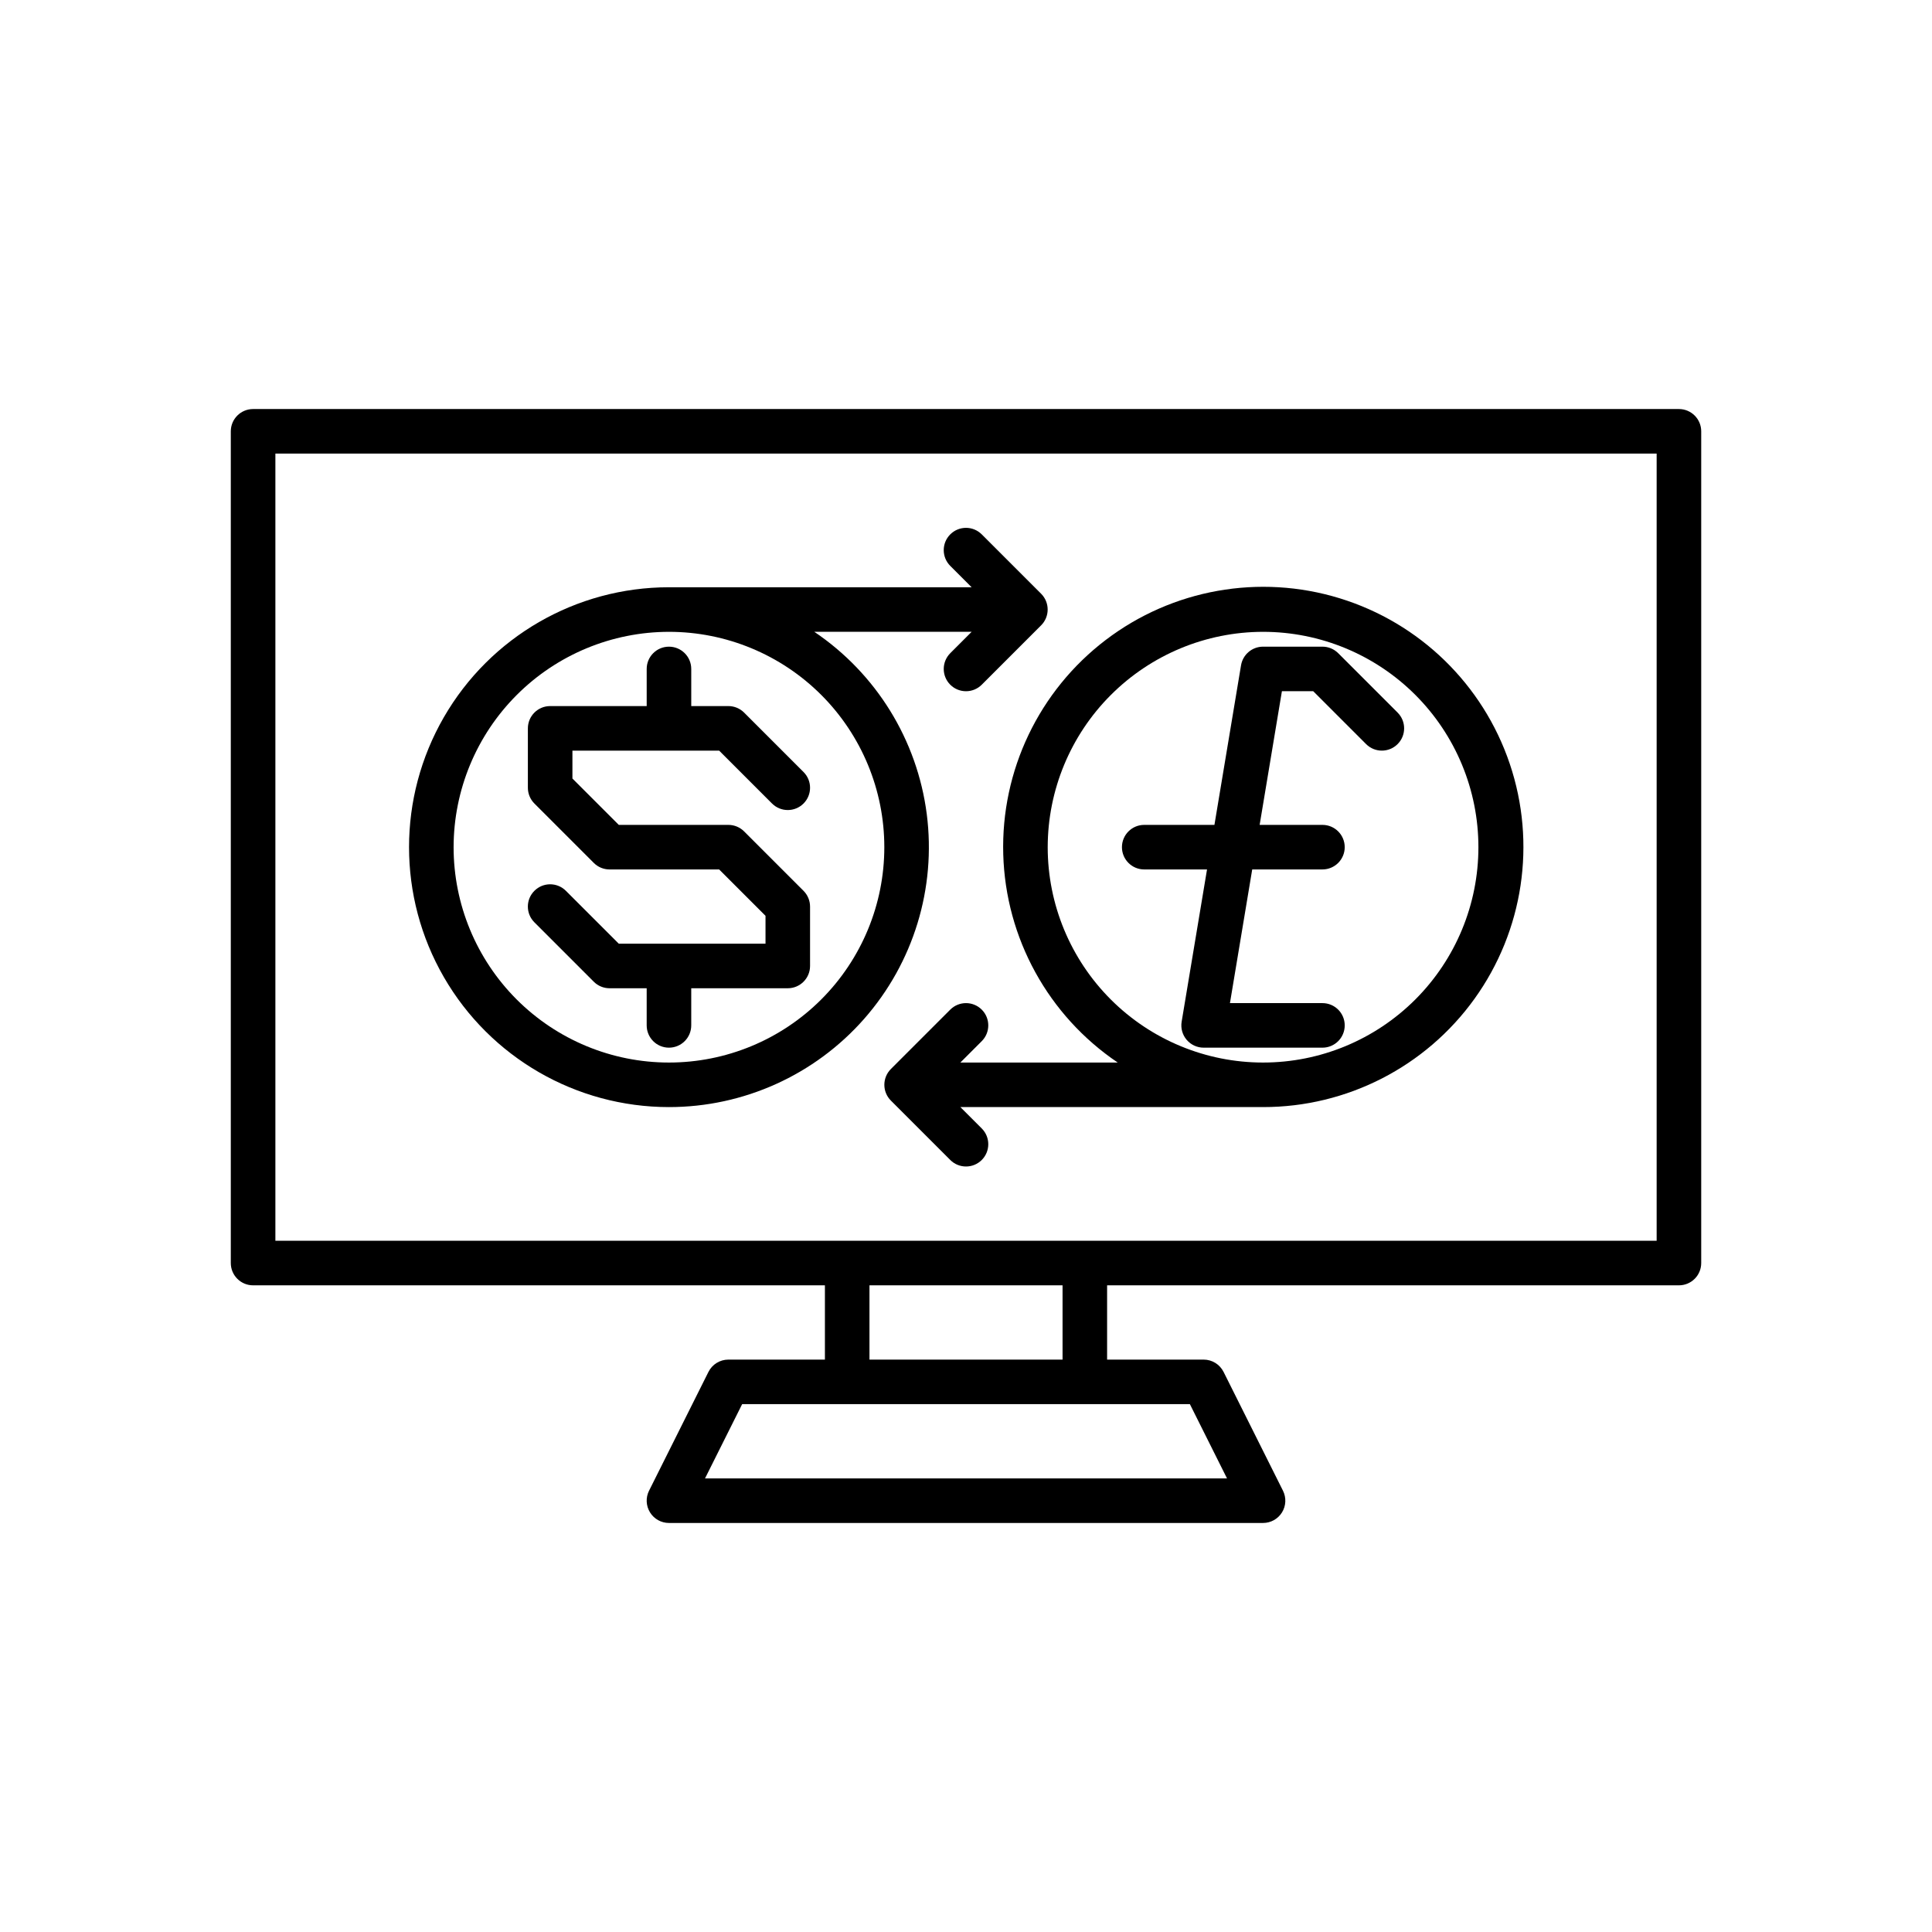
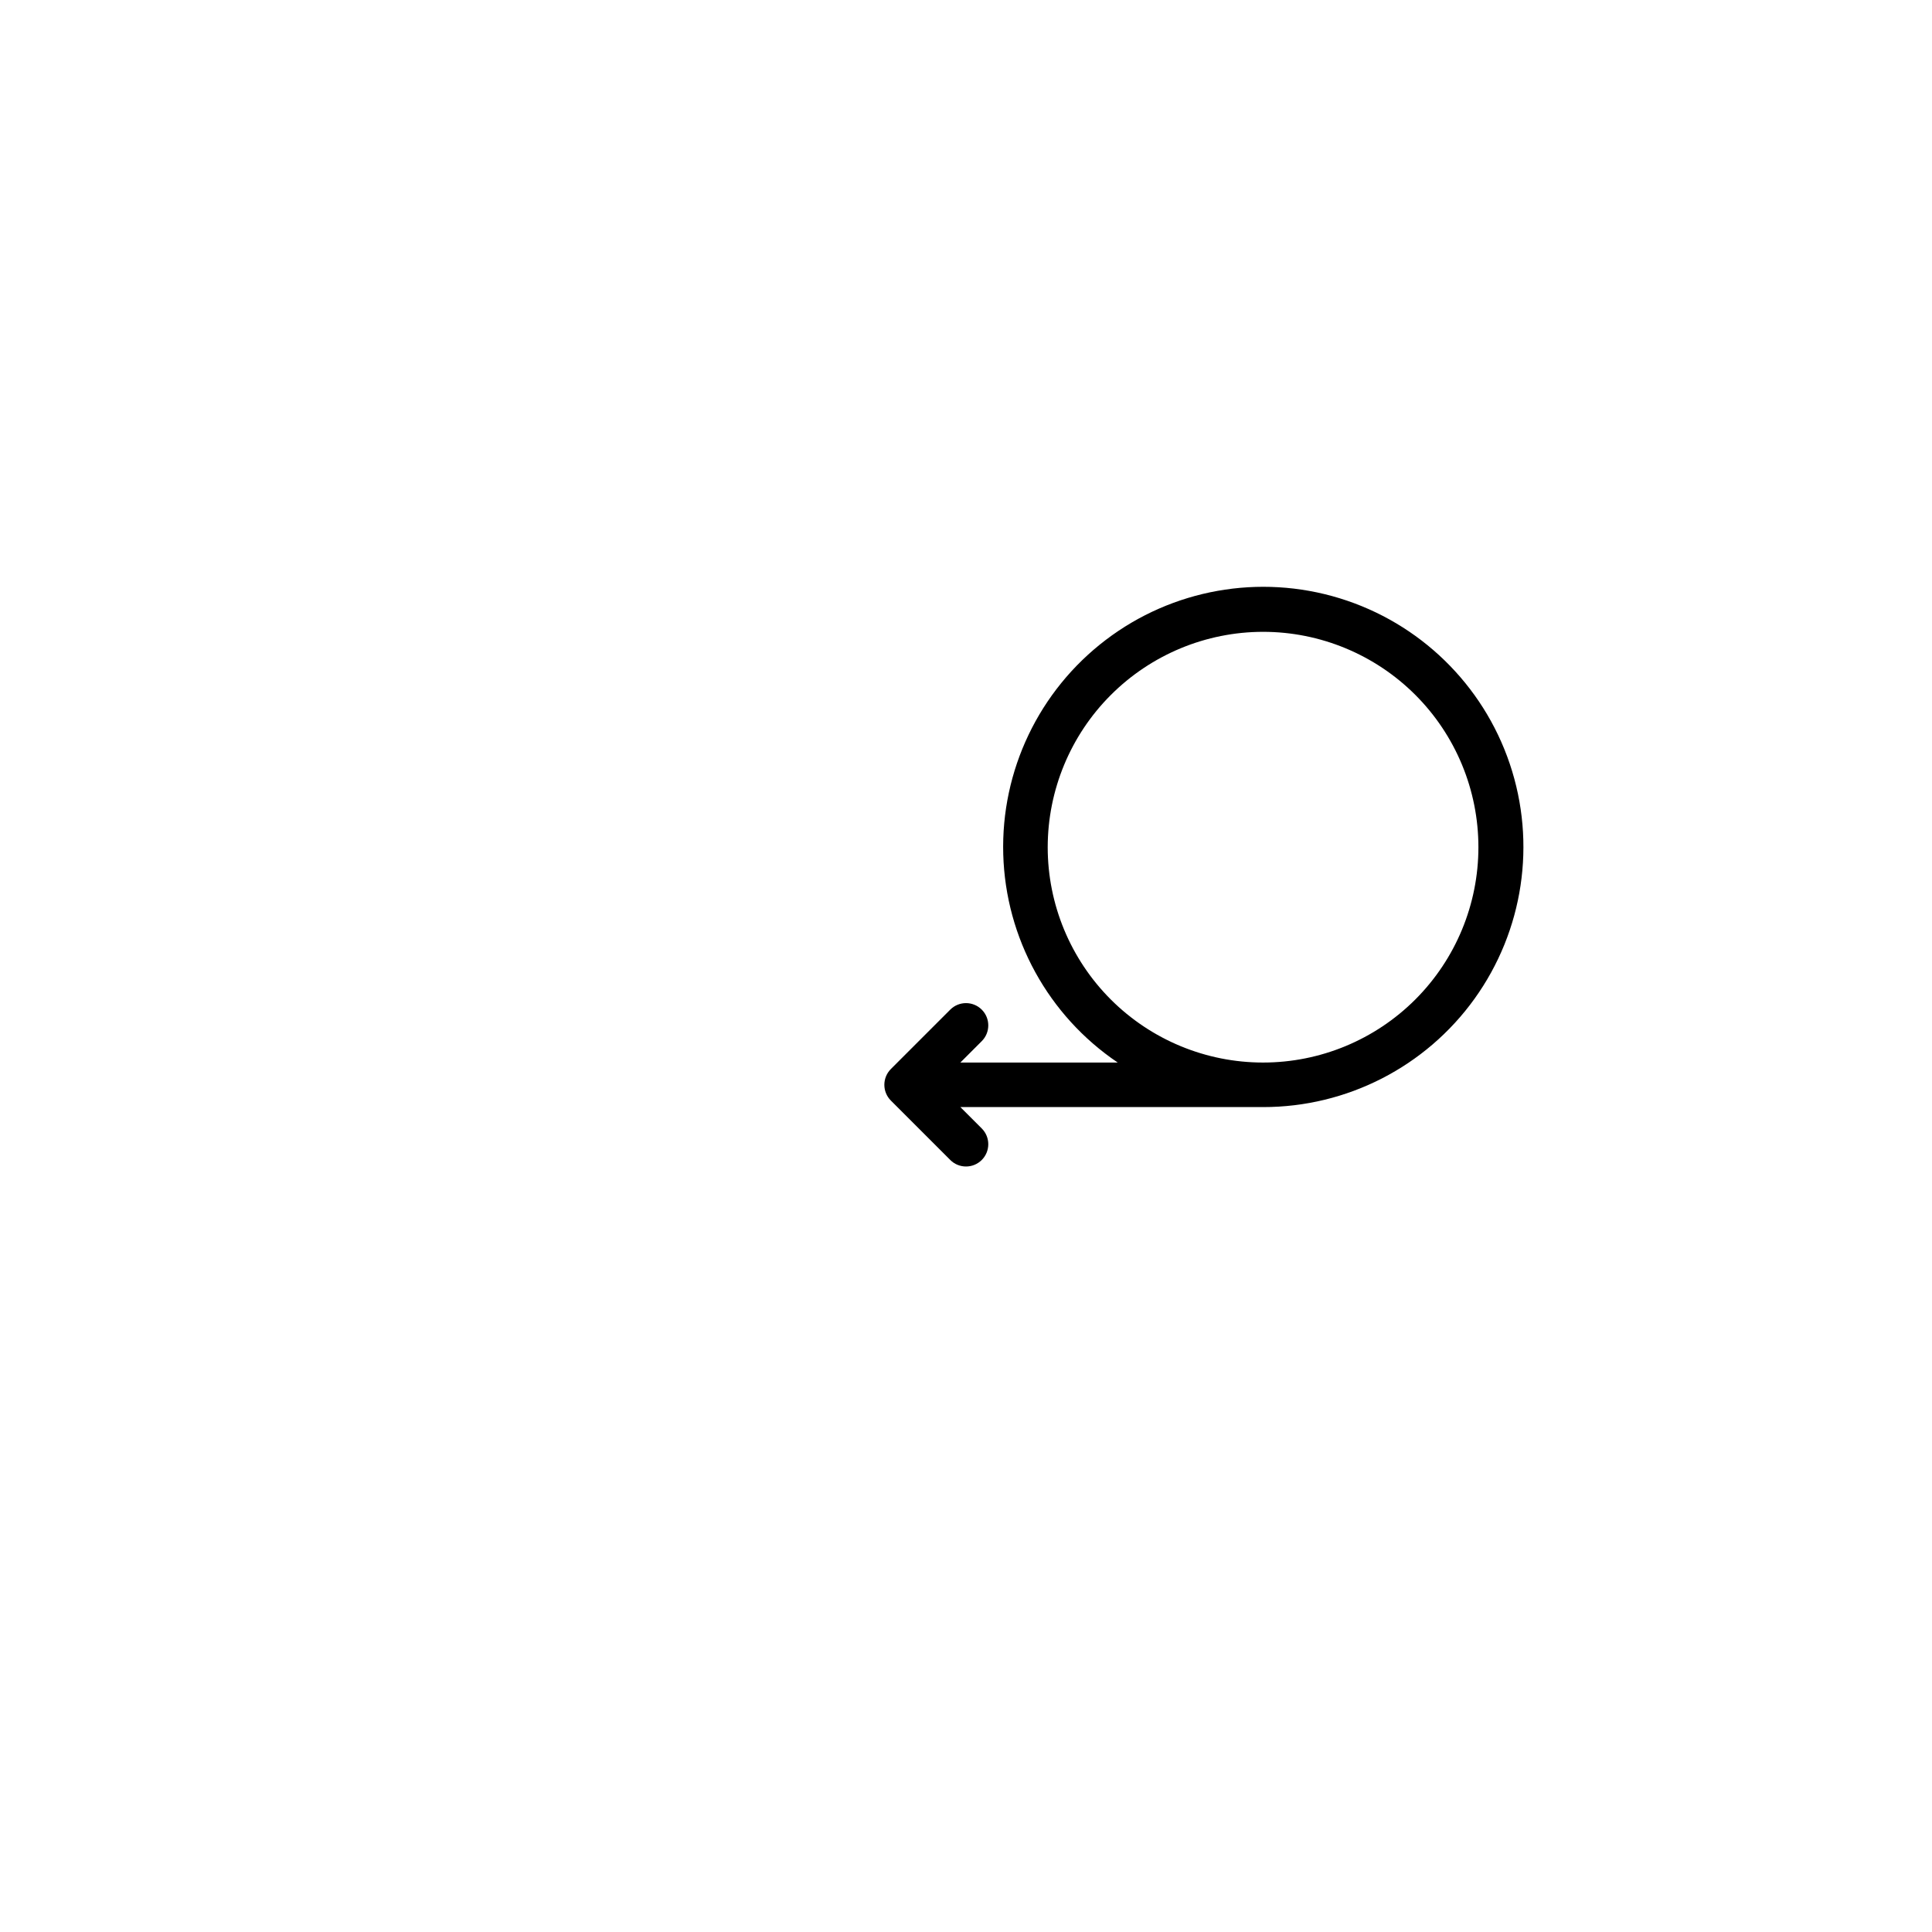
<svg xmlns="http://www.w3.org/2000/svg" fill="#000000" width="800px" height="800px" version="1.1" viewBox="144 144 512 512">
  <g>
-     <path d="m588.93 252.4h-377.86c-3.262 0-5.902 2.644-5.906 5.902v220.42c0.004 3.262 2.644 5.902 5.906 5.902h151.54v19.68l-25.582 0.004c-2.238 0-4.281 1.262-5.281 3.262l-15.742 31.488h-0.004c-0.914 1.828-0.816 4.004 0.262 5.742 1.074 1.742 2.973 2.801 5.019 2.801h157.44c2.047 0 3.945-1.059 5.023-2.801 1.074-1.738 1.172-3.914 0.258-5.742l-15.742-31.488c-1.004-2-3.047-3.262-5.281-3.262h-25.586v-19.68l151.54-0.004c3.262 0 5.906-2.641 5.906-5.902v-220.42c0-3.258-2.644-5.902-5.906-5.902zm-129.6 263.71 9.84 19.68h-138.33l9.84-19.68zm-84.91-11.805v-19.68h51.168v19.68zm208.61-31.488h-366.05v-208.61h366.05z" />
-     <path d="m321.28 394.09h-13.297l-12.625-12.621-1.391-1.391c-2.305-2.309-6.043-2.309-8.348 0-2.309 2.305-2.309 6.043 0 8.348l15.742 15.742c1.105 1.109 2.609 1.73 4.176 1.73h9.84v9.84c0 3.262 2.641 5.906 5.902 5.906 3.262 0 5.906-2.644 5.906-5.906v-9.84h25.582c3.262 0 5.902-2.644 5.906-5.902v-15.746c-0.004-1.566-0.625-3.066-1.73-4.172l-15.746-15.746c-1.105-1.109-2.606-1.73-4.172-1.73h-29.043l-12.285-12.285v-7.394h38.883l12.621 12.625 1.391 1.391h0.004c2.305 2.305 6.043 2.305 8.348 0 2.305-2.305 2.305-6.043 0-8.348l-15.746-15.746c-1.105-1.105-2.606-1.73-4.172-1.73h-9.84v-9.84c0-3.262-2.644-5.902-5.906-5.902-3.262 0-5.902 2.641-5.902 5.902v9.84h-25.586c-3.258 0-5.902 2.644-5.902 5.906v15.742c0 1.566 0.621 3.066 1.73 4.176l15.742 15.742c1.105 1.109 2.609 1.73 4.176 1.73h29.043l12.285 12.285v7.394z" />
-     <path d="m321.28 437.39c19.797 0.004 38.641-8.512 51.719-23.375s19.125-34.637 16.602-54.273c-2.527-19.633-13.383-37.234-29.797-48.305h41.688l-5.664 5.664v0.004c-2.305 2.305-2.305 6.043 0 8.348 2.305 2.305 6.043 2.305 8.348 0l15.746-15.746c2.293-2.309 2.293-6.035 0-8.348l-15.742-15.742h-0.004c-2.305-2.309-6.043-2.309-8.348 0-2.305 2.305-2.305 6.043 0 8.348l5.664 5.664h-80.211c-24.609 0-47.348 13.129-59.652 34.441s-12.305 47.57 0 68.879c12.305 21.312 35.043 34.441 59.652 34.441zm0-125.95c15.137 0 29.652 6.016 40.355 16.715 10.703 10.703 16.719 25.223 16.719 40.359s-6.016 29.652-16.719 40.355c-10.703 10.703-25.219 16.715-40.355 16.715-15.137 0-29.652-6.012-40.355-16.715-10.703-10.703-16.715-25.219-16.715-40.355 0.016-15.133 6.035-29.641 16.734-40.34 10.699-10.699 25.207-16.719 40.336-16.734z" />
    <path d="m440.2 425.58h-41.688l5.664-5.664c2.305-2.305 2.305-6.043 0-8.352-2.305-2.305-6.043-2.305-8.348 0l-15.742 15.742v0.004c-2.297 2.309-2.297 6.039 0 8.348l15.742 15.742v0.004c2.305 2.305 6.043 2.305 8.348 0 2.305-2.309 2.305-6.043 0-8.352l-5.664-5.664h80.211c22.211 0.02 43.07-10.664 56.035-28.699 12.965-18.031 16.445-41.207 9.352-62.254-7.09-21.047-23.891-37.391-45.125-43.898-21.234-6.508-44.305-2.387-61.973 11.07-17.672 13.457-27.773 34.602-27.141 56.805 0.633 22.203 11.922 42.738 30.328 55.168zm38.523-114.14c15.137 0 29.652 6.016 40.355 16.715 10.703 10.703 16.715 25.223 16.715 40.359s-6.012 29.652-16.715 40.355c-10.703 10.703-25.219 16.715-40.355 16.715s-29.652-6.012-40.355-16.715c-10.703-10.703-16.715-25.219-16.715-40.355 0.016-15.133 6.031-29.641 16.734-40.34 10.699-10.699 25.203-16.719 40.336-16.734z" />
-     <path d="m447.23 374.41h16.645l-6.727 40.355c-0.285 1.715 0.199 3.465 1.32 4.789 1.121 1.324 2.769 2.086 4.508 2.09h31.488-0.004c3.262 0 5.906-2.644 5.906-5.906 0-3.262-2.644-5.902-5.906-5.902h-24.512l5.902-35.426h18.609c3.262 0 5.906-2.644 5.906-5.902 0-3.262-2.644-5.906-5.906-5.906h-16.641l5.902-35.426h8.293l14.016 14.016c2.309 2.309 6.043 2.309 8.352 0 2.305-2.305 2.305-6.043 0-8.348l-15.742-15.742h-0.004c-1.105-1.109-2.609-1.73-4.176-1.73h-15.742c-2.887 0-5.348 2.086-5.828 4.93l-7.051 42.301h-18.609c-3.262 0-5.902 2.644-5.902 5.906 0 3.258 2.641 5.902 5.902 5.902z" />
  </g>
</svg>